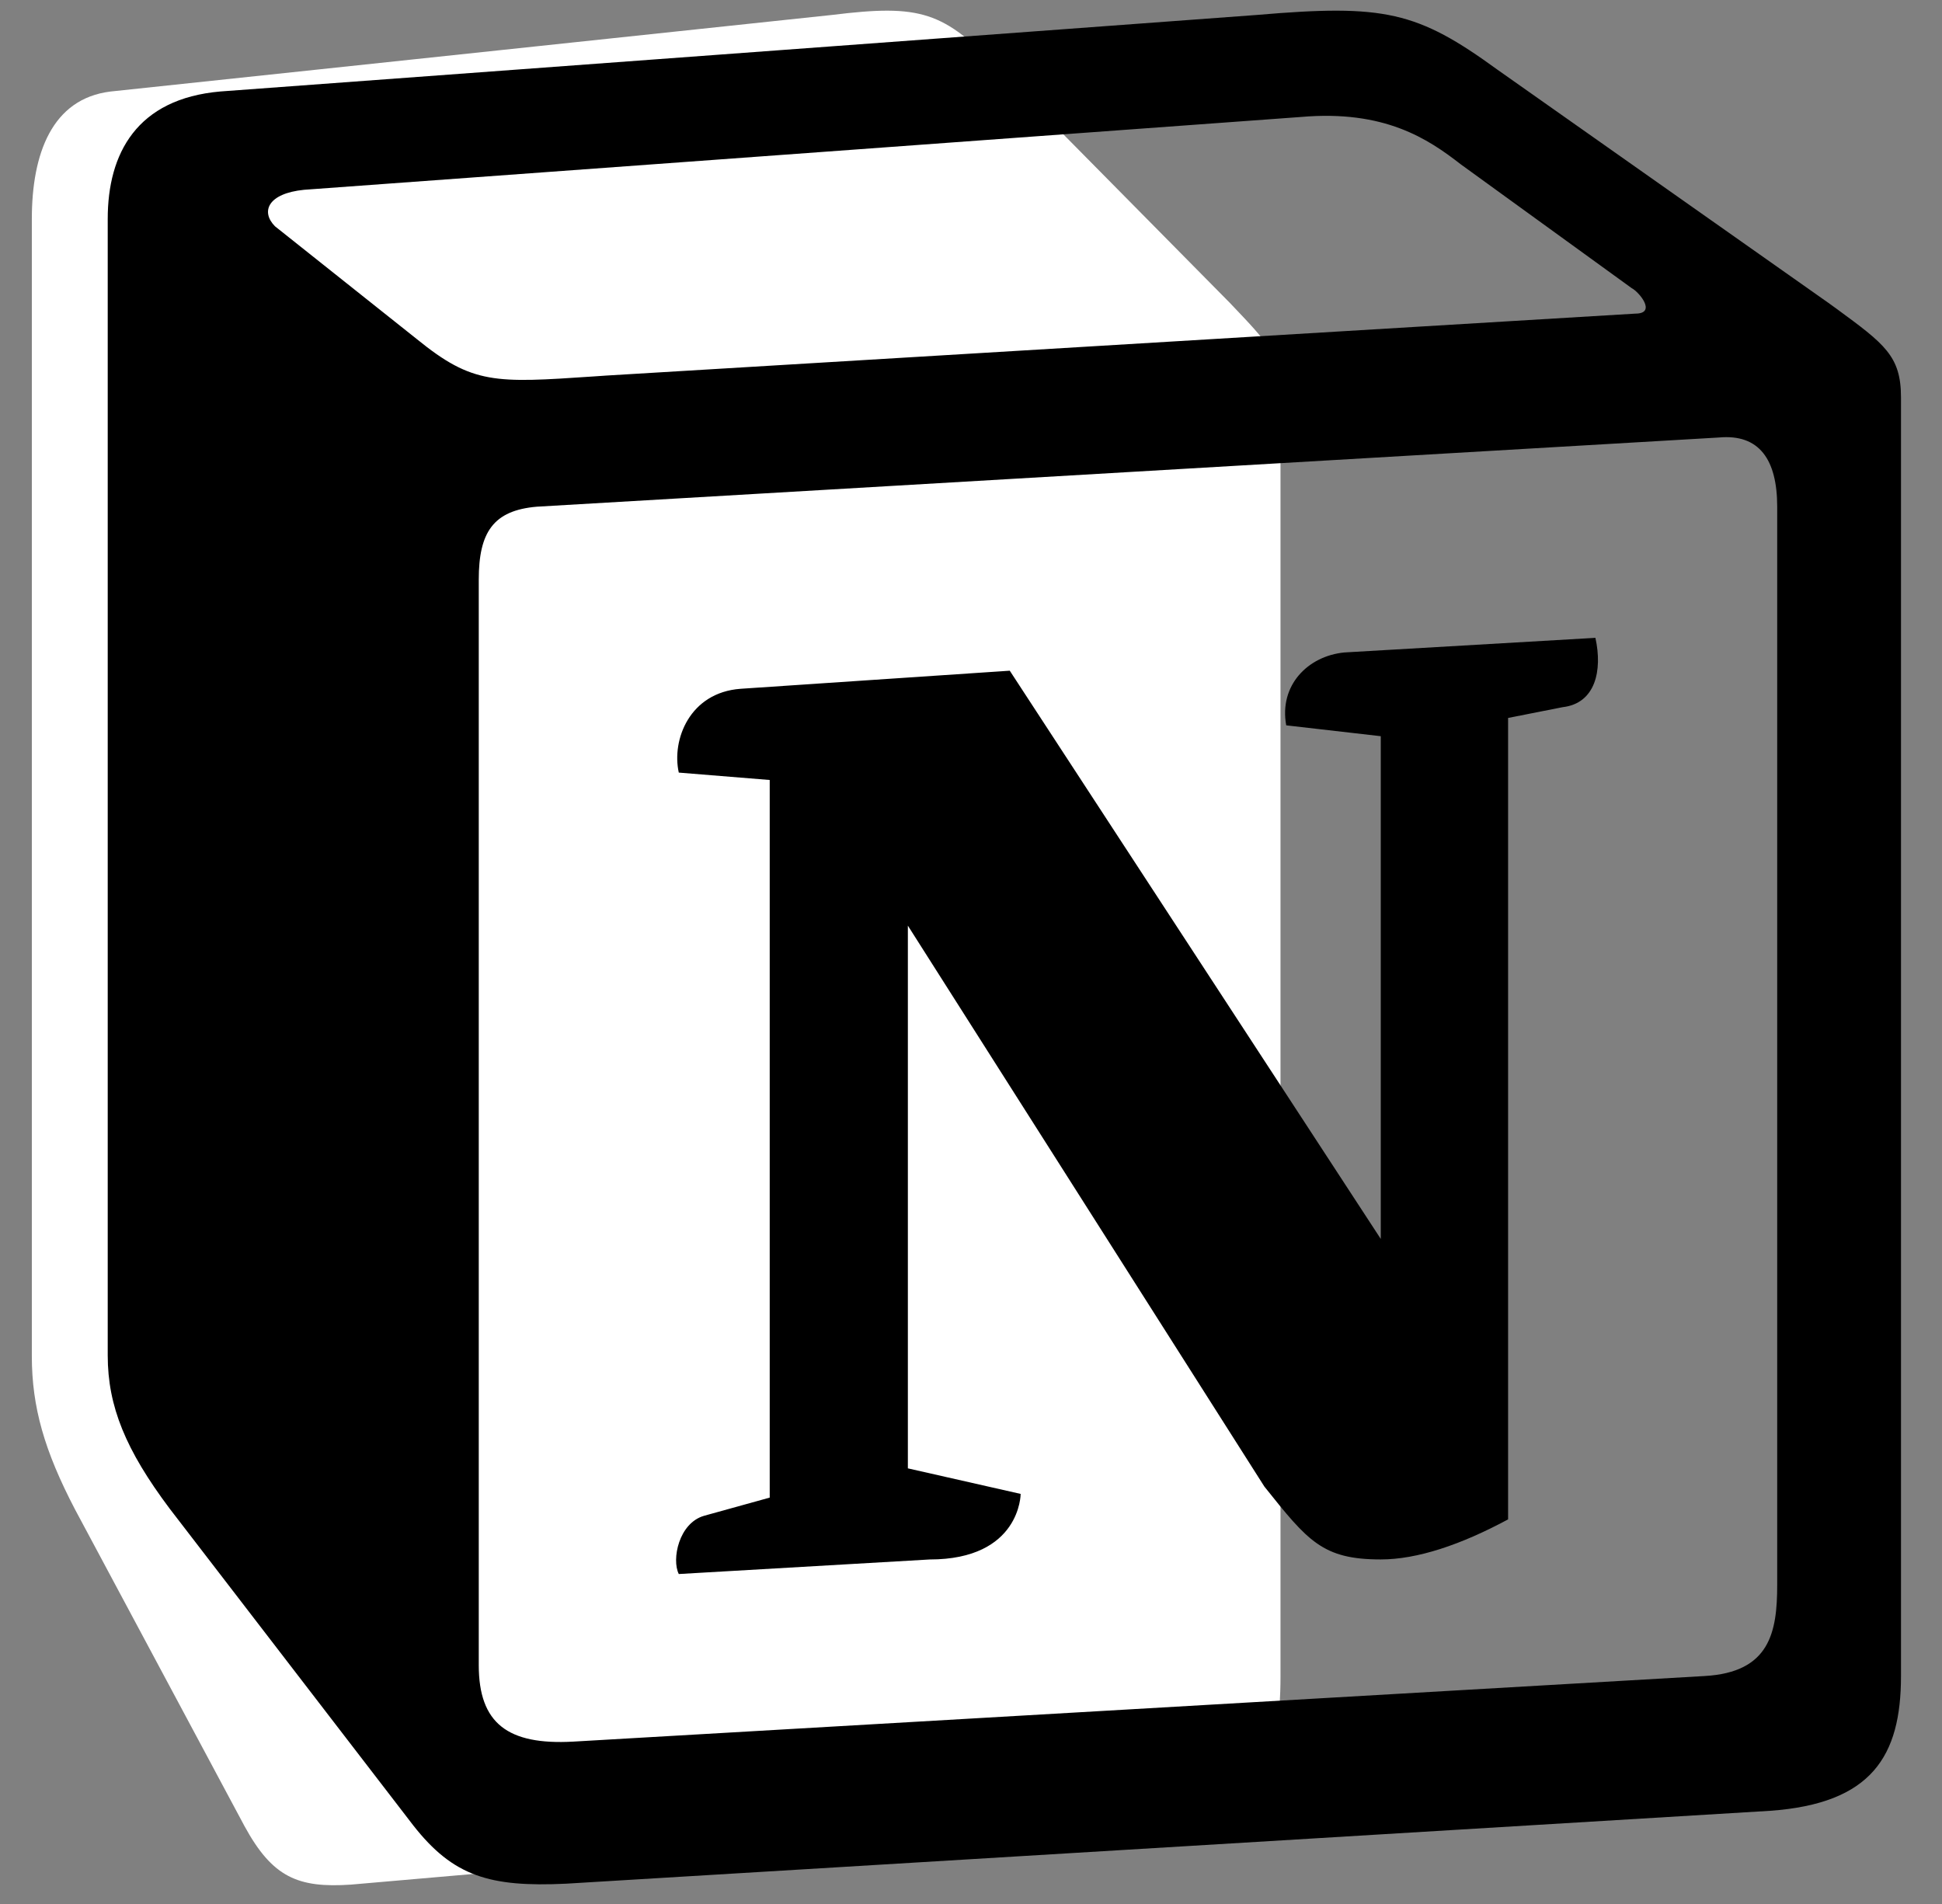
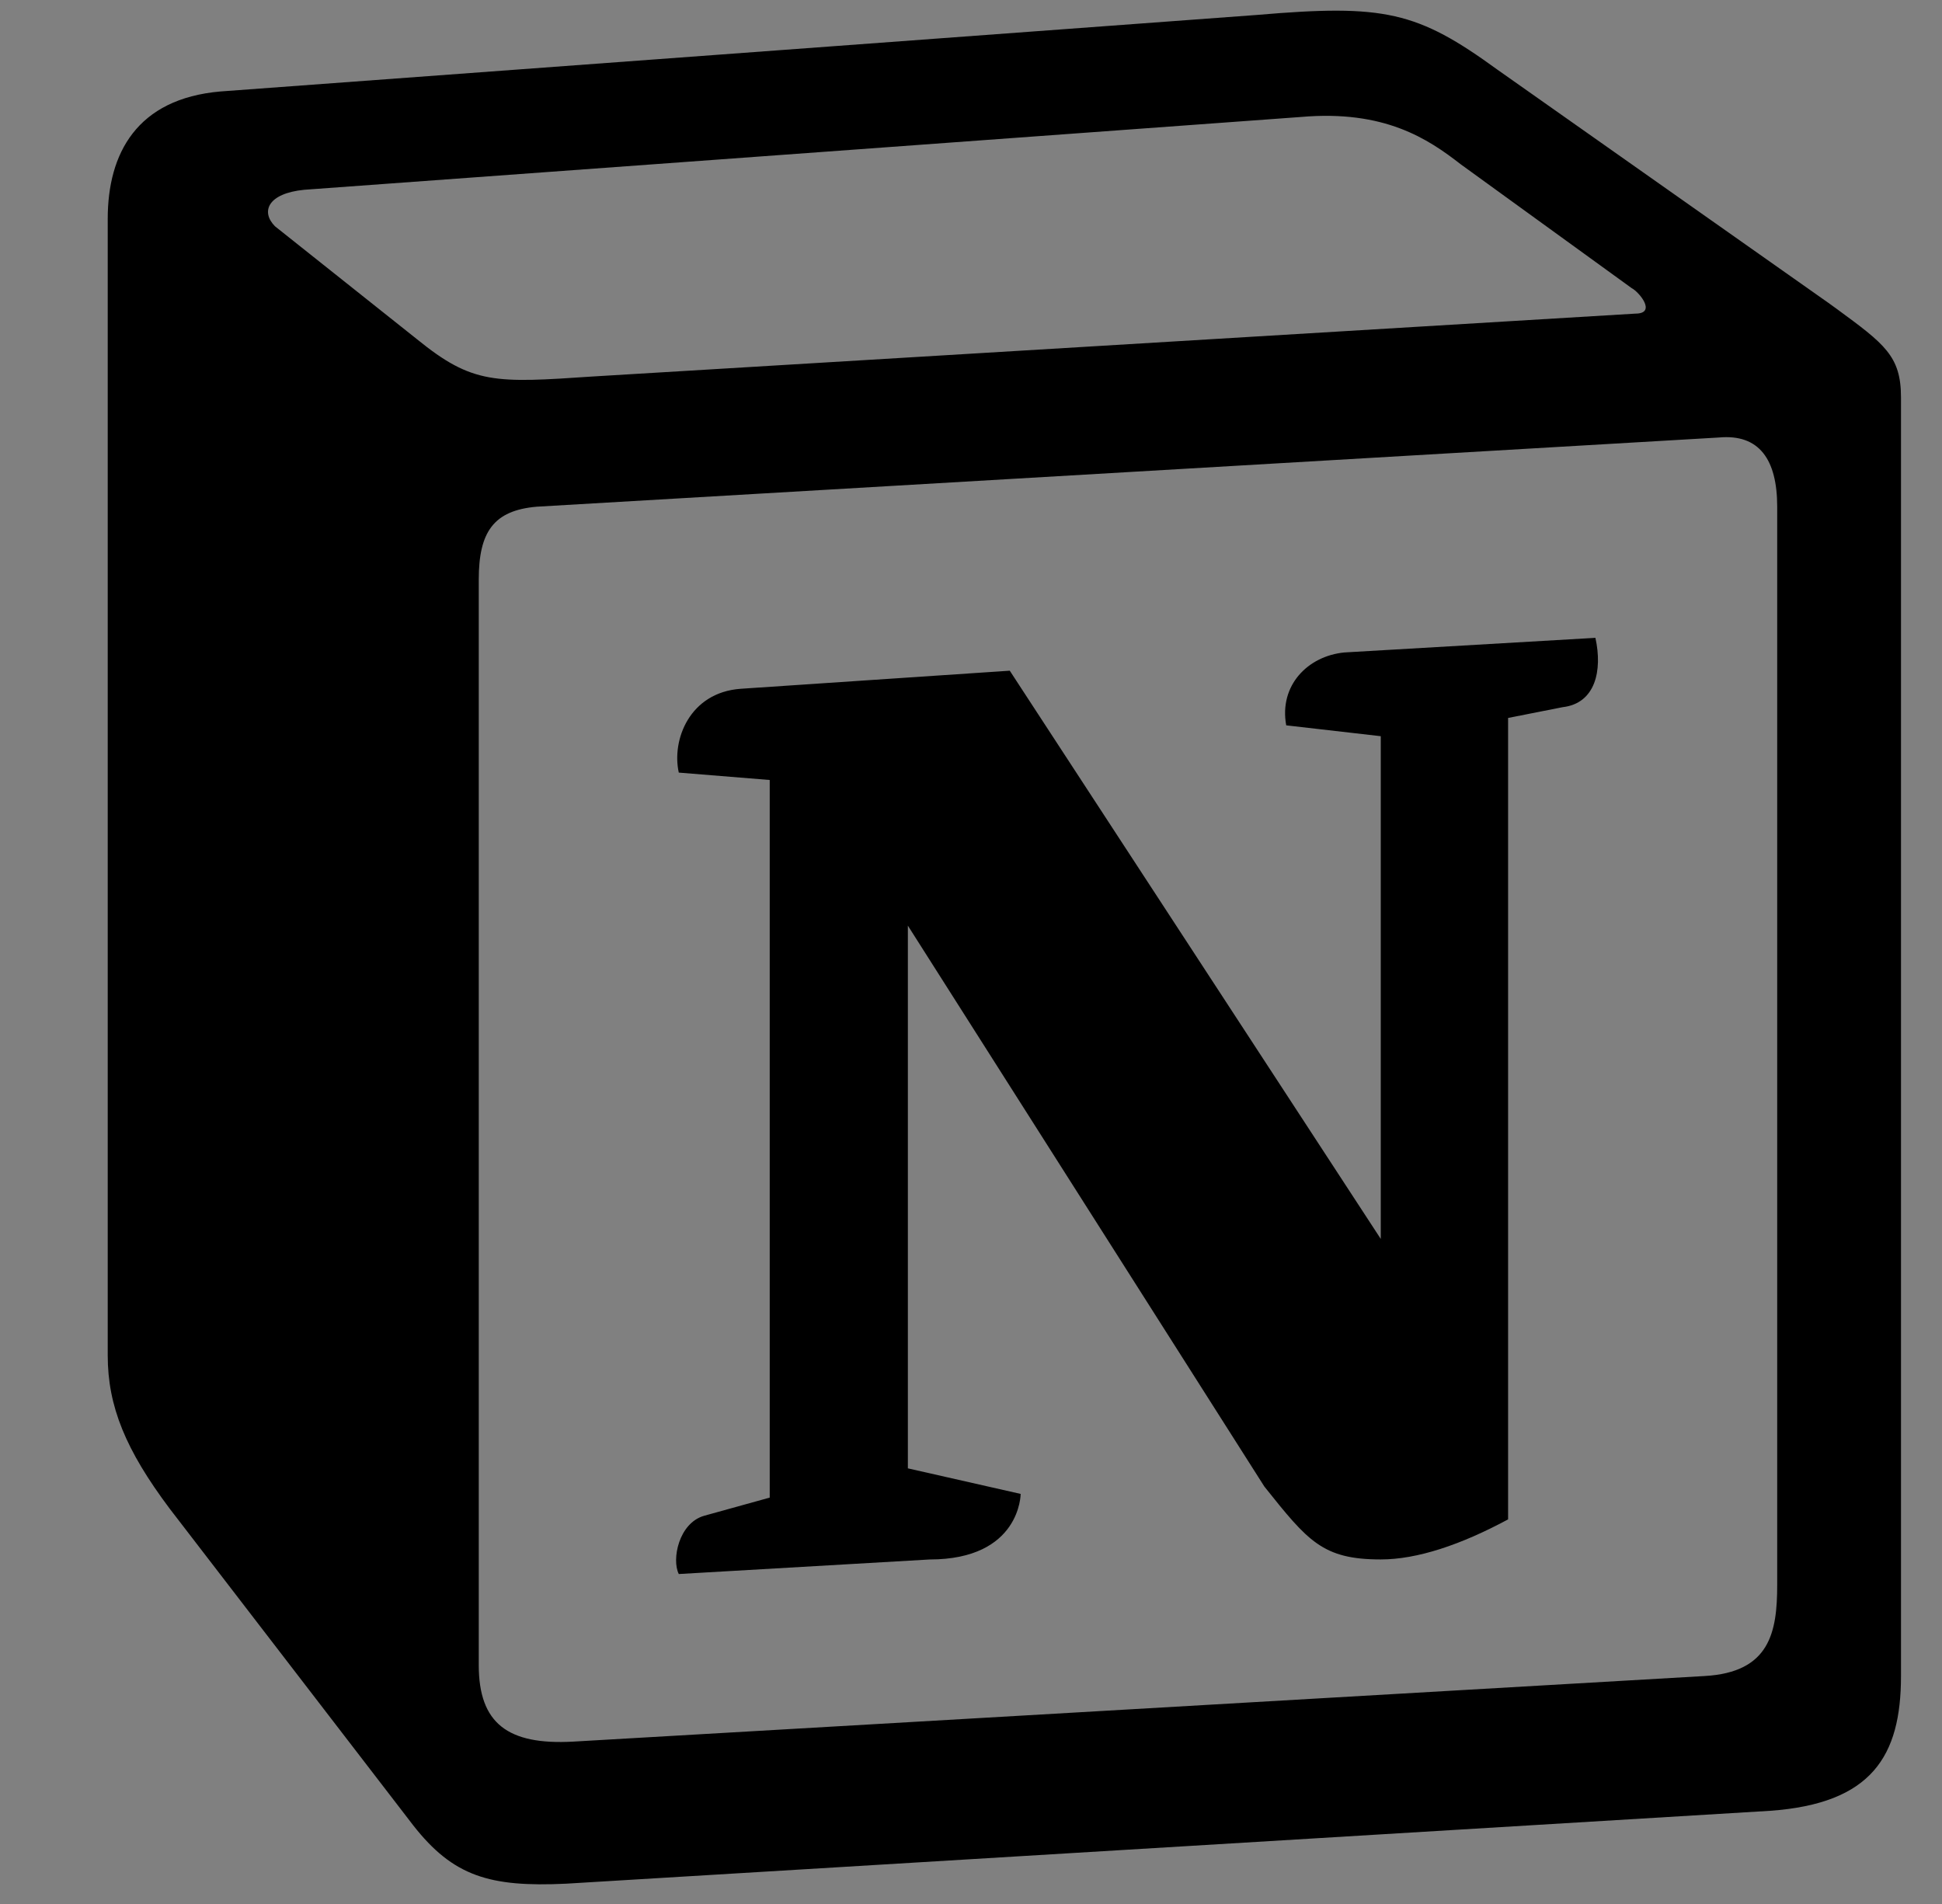
<svg xmlns="http://www.w3.org/2000/svg" width="51" height="50" viewBox="0 0 51 50" fill="none">
  <rect x="0" y="0" width="51" height="50" fill="#808080" stroke="none" />
  <g clip-path="url(#clip0_2265_10320)">
-     <path d="M2.898 2.404L21.855 0.392C24.183 0.105 24.782 0.299 26.246 1.828L32.297 7.953C33.295 9.007 33.628 9.294 33.628 10.441V44.035C33.628 46.14 33.096 47.386 31.233 47.576L9.219 49.491C7.821 49.586 7.155 49.299 6.423 47.959L1.967 39.633C1.167 38.1 0.836 36.953 0.836 35.612V5.751C0.836 4.03 1.368 2.594 2.898 2.404Z" fill="white" />
-     <path fill-rule="evenodd" clip-rule="evenodd" d="M33.015 0.392L5.789 2.402C3.593 2.593 2.829 4.028 2.829 5.748V35.595C2.829 36.935 3.304 38.081 4.452 39.613L10.852 47.935C11.903 49.275 12.86 49.562 14.867 49.467L46.483 47.553C49.157 47.363 49.923 46.118 49.923 44.014V10.436C49.923 9.348 49.493 9.035 48.229 8.107C48.156 8.054 48.083 8.002 48.01 7.949L39.321 1.827C37.218 0.298 36.359 0.105 33.015 0.392ZM15.582 9.886C13.001 10.06 12.415 10.099 10.949 8.907L7.221 5.942C6.842 5.558 7.032 5.079 7.987 4.984L34.16 3.072C36.358 2.88 37.502 3.646 38.362 4.315L42.851 7.567C43.043 7.664 43.52 8.236 42.946 8.236L15.917 9.863L15.582 9.886ZM12.573 43.727V15.222C12.573 13.977 12.955 13.403 14.1 13.306L45.144 11.489C46.197 11.393 46.672 12.063 46.672 13.306V41.621C46.672 42.865 46.48 43.919 44.761 44.014L15.054 45.736C13.335 45.831 12.573 45.258 12.573 43.727ZM41.898 16.75C42.088 17.611 41.898 18.472 41.037 18.571L39.605 18.854V39.9C38.362 40.569 37.217 40.952 36.261 40.952C34.732 40.952 34.35 40.473 33.205 39.039L23.842 24.308V38.56L26.804 39.231C26.804 39.231 26.804 40.953 24.414 40.953L17.826 41.335C17.634 40.952 17.826 39.995 18.493 39.805L20.214 39.328V20.483L17.826 20.289C17.634 19.428 18.111 18.185 19.45 18.088L26.518 17.613L36.261 32.535V19.333L33.778 19.048C33.586 17.993 34.35 17.227 35.304 17.134L41.898 16.75Z" fill="black" />
+     <path fill-rule="evenodd" clip-rule="evenodd" d="M33.015 0.392L5.789 2.402C3.593 2.593 2.829 4.028 2.829 5.748V35.595C2.829 36.935 3.304 38.081 4.452 39.613L10.852 47.935C11.903 49.275 12.86 49.562 14.867 49.467L46.483 47.553C49.157 47.363 49.923 46.118 49.923 44.014V10.436C49.923 9.348 49.493 9.035 48.229 8.107C48.156 8.054 48.083 8.002 48.01 7.949L39.321 1.827C37.218 0.298 36.359 0.105 33.015 0.392ZM15.582 9.886C13.001 10.06 12.415 10.099 10.949 8.907L7.221 5.942C6.842 5.558 7.032 5.079 7.987 4.984L34.16 3.072C36.358 2.88 37.502 3.646 38.362 4.315L42.851 7.567C43.043 7.664 43.52 8.236 42.946 8.236L15.582 9.886ZM12.573 43.727V15.222C12.573 13.977 12.955 13.403 14.1 13.306L45.144 11.489C46.197 11.393 46.672 12.063 46.672 13.306V41.621C46.672 42.865 46.48 43.919 44.761 44.014L15.054 45.736C13.335 45.831 12.573 45.258 12.573 43.727ZM41.898 16.75C42.088 17.611 41.898 18.472 41.037 18.571L39.605 18.854V39.9C38.362 40.569 37.217 40.952 36.261 40.952C34.732 40.952 34.35 40.473 33.205 39.039L23.842 24.308V38.56L26.804 39.231C26.804 39.231 26.804 40.953 24.414 40.953L17.826 41.335C17.634 40.952 17.826 39.995 18.493 39.805L20.214 39.328V20.483L17.826 20.289C17.634 19.428 18.111 18.185 19.45 18.088L26.518 17.613L36.261 32.535V19.333L33.778 19.048C33.586 17.993 34.35 17.227 35.304 17.134L41.898 16.75Z" fill="black" />
  </g>
  <defs>
    <clipPath id="clip0_2265_10320">
      <rect width="51" height="49.756" fill="white" />
    </clipPath>
  </defs>
</svg>